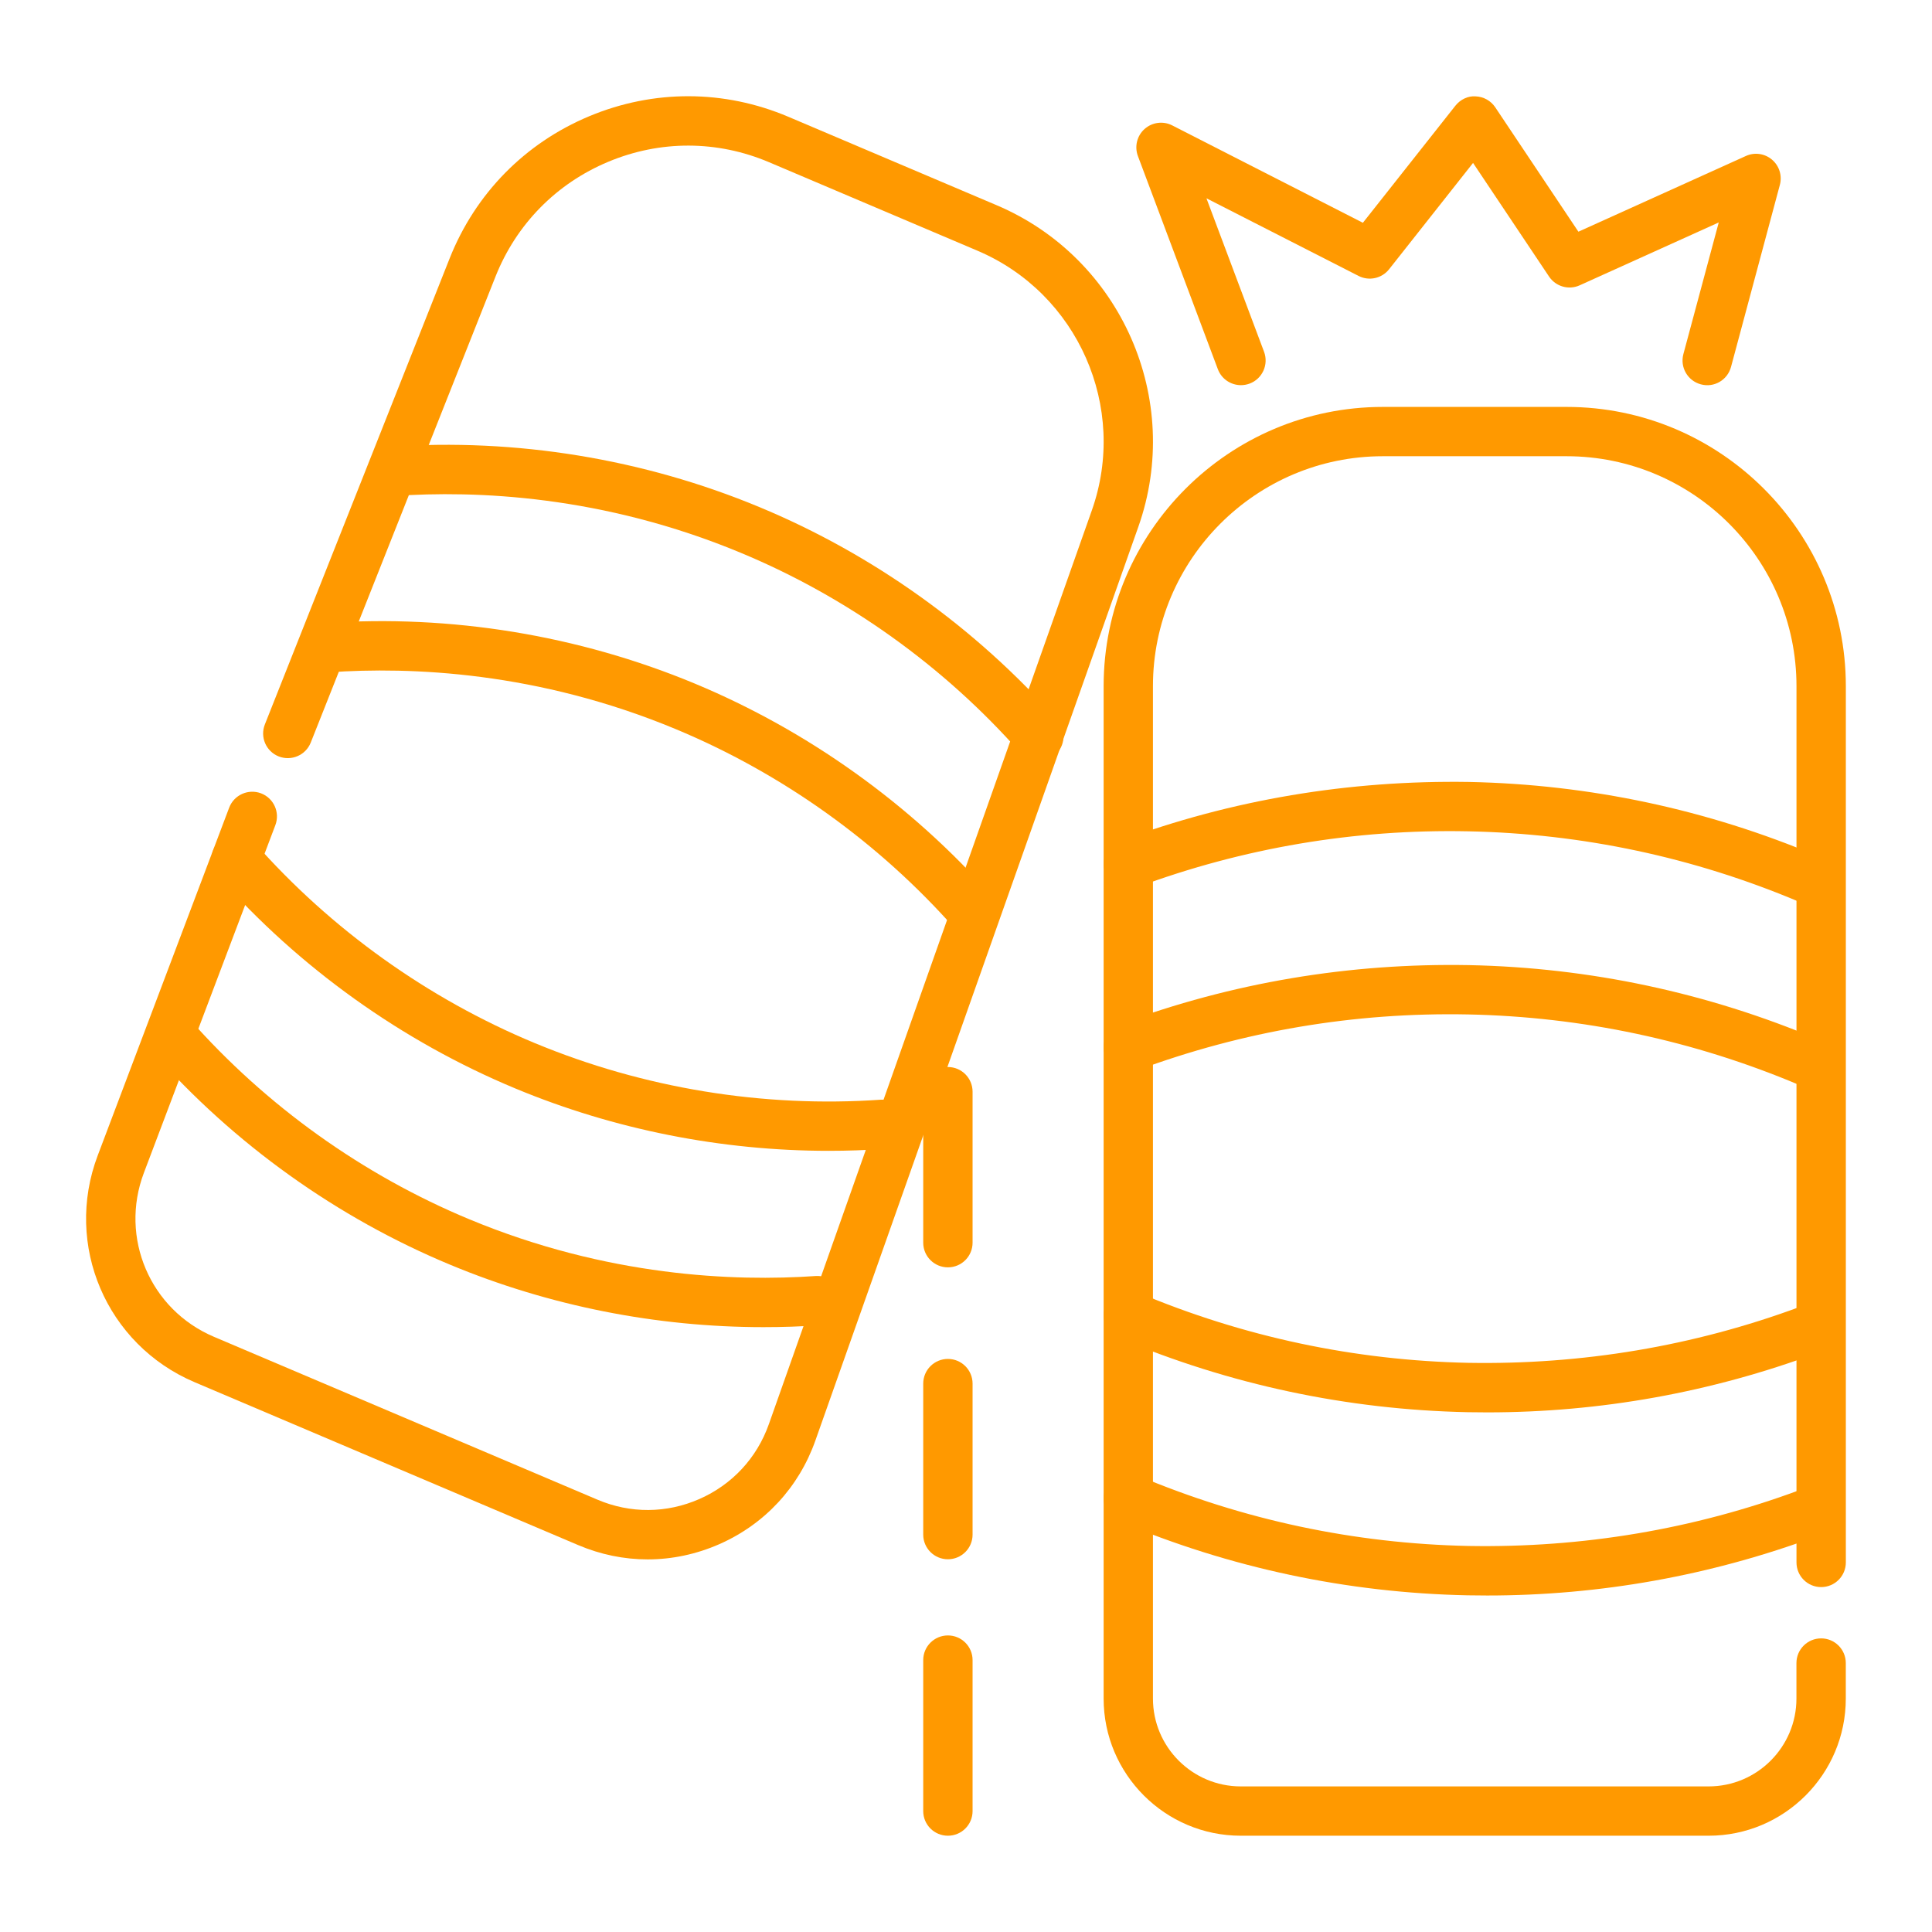
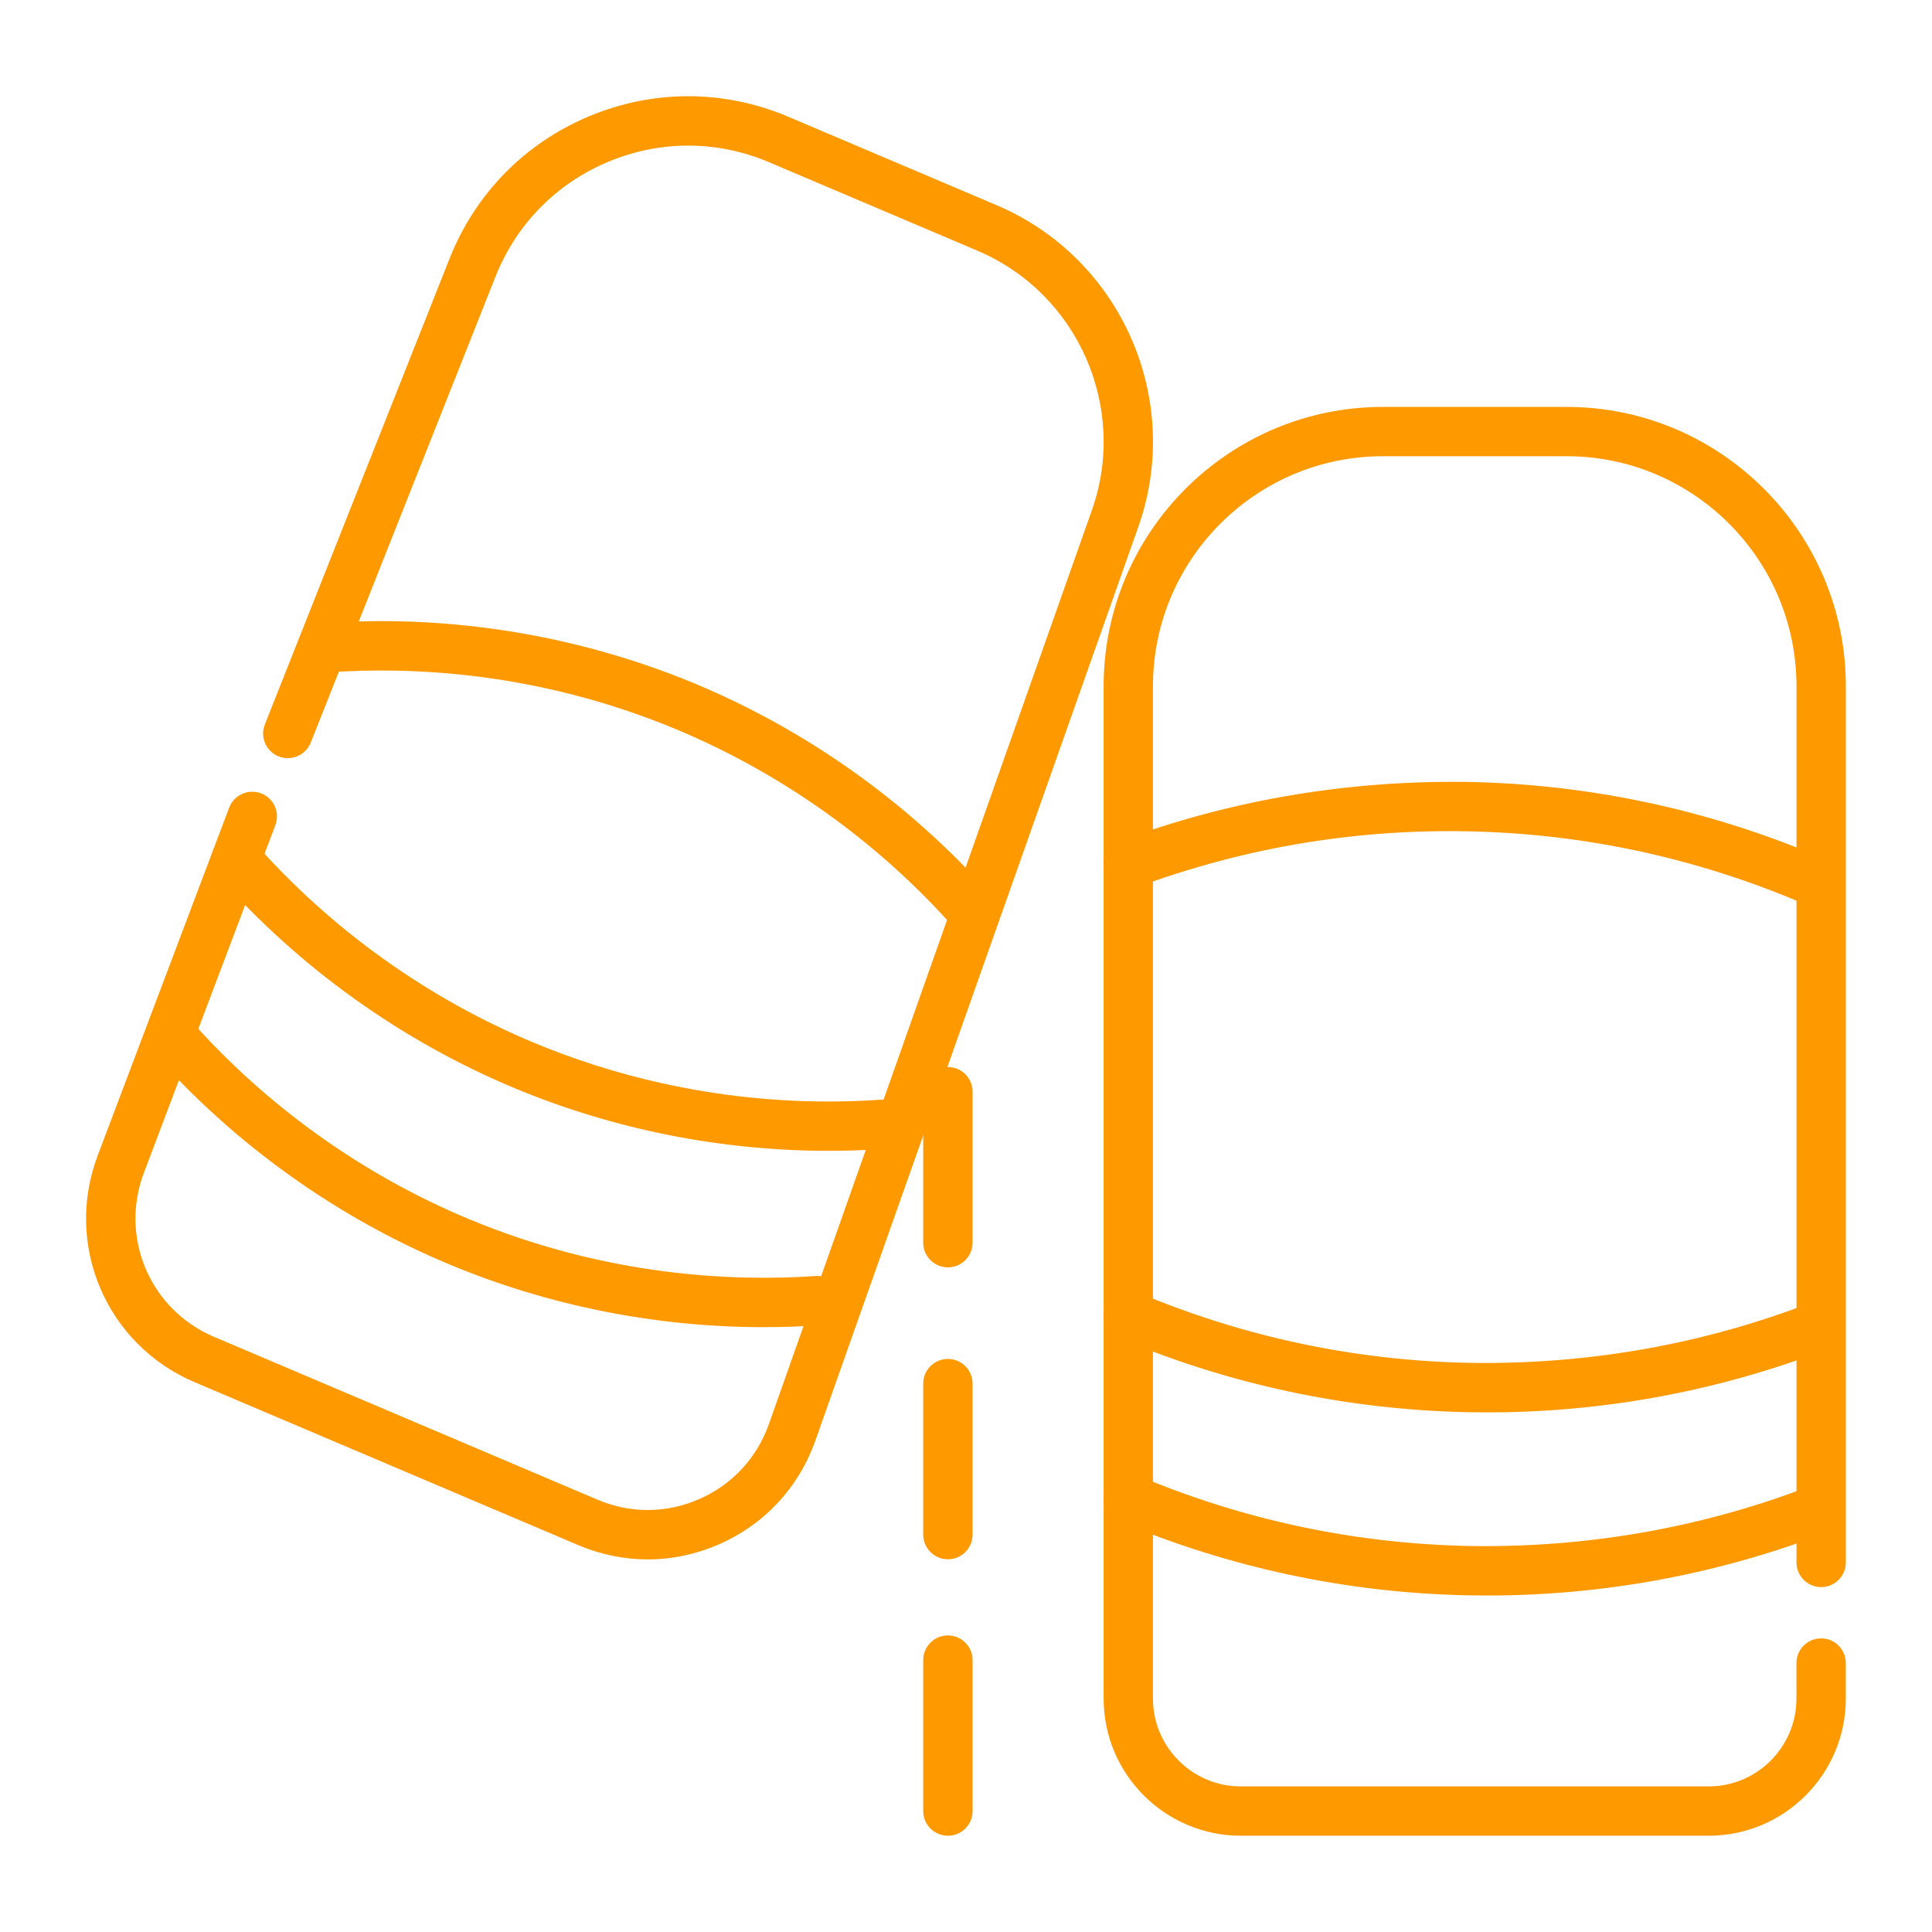
<svg xmlns="http://www.w3.org/2000/svg" width="42" height="42" viewBox="0 0 42 42" fill="none">
  <path d="M14.08 33.9C13.568 33.9 13.056 33.796 12.567 33.588L4.229 30.047C2.313 29.233 1.387 27.068 2.124 25.12L4.982 17.558C5.087 17.281 5.397 17.142 5.674 17.246C5.951 17.351 6.091 17.66 5.986 17.938L3.127 25.499C2.595 26.907 3.263 28.471 4.649 29.06L12.987 32.601C13.704 32.906 14.491 32.901 15.205 32.587C15.918 32.273 16.454 31.695 16.714 30.961L23.735 11.097C24.527 8.859 23.434 6.378 21.249 5.45L16.72 3.527C15.593 3.048 14.351 3.045 13.223 3.517C12.094 3.989 11.224 4.875 10.772 6.012L6.755 16.144C6.646 16.418 6.334 16.552 6.059 16.444C5.783 16.335 5.649 16.023 5.758 15.748L9.775 5.617C10.334 4.209 11.411 3.111 12.809 2.527C14.206 1.943 15.744 1.947 17.139 2.539L21.668 4.462C24.374 5.611 25.726 8.682 24.746 11.454L17.725 31.318C17.365 32.335 16.624 33.134 15.637 33.569C15.136 33.789 14.608 33.9 14.08 33.9Z" fill="#FF9900" />
  <path d="M18.016 25.018C15.686 25.018 13.355 24.557 11.207 23.664C8.741 22.639 6.502 21.037 4.732 19.032C4.536 18.81 4.557 18.472 4.779 18.275C5.001 18.079 5.34 18.101 5.536 18.322C7.199 20.206 9.302 21.71 11.619 22.673C13.988 23.658 16.593 24.086 19.156 23.906C19.447 23.898 19.708 24.108 19.728 24.404C19.748 24.699 19.526 24.955 19.23 24.976C18.826 25.004 18.421 25.018 18.016 25.018Z" fill="#FF9900" />
  <path d="M16.598 28.851C14.271 28.851 11.941 28.39 9.793 27.497C7.327 26.473 5.088 24.871 3.318 22.866C3.122 22.644 3.143 22.305 3.365 22.109C3.587 21.913 3.926 21.935 4.122 22.156C5.785 24.04 7.888 25.544 10.205 26.507C13.198 27.751 15.956 27.863 17.741 27.739C18.036 27.725 18.293 27.942 18.314 28.237C18.334 28.533 18.112 28.788 17.816 28.809C17.41 28.838 17.004 28.851 16.598 28.851Z" fill="#FF9900" />
  <path d="M32.331 30.704C32.189 30.704 32.048 30.702 31.905 30.7C29.285 30.645 26.734 30.103 24.32 29.085C24.047 28.97 23.919 28.655 24.035 28.383C24.15 28.11 24.463 27.984 24.737 28.097C27.025 29.062 29.444 29.576 31.927 29.627C34.389 29.669 36.815 29.267 39.128 28.41C39.404 28.305 39.714 28.448 39.817 28.726C39.92 29.003 39.779 29.312 39.501 29.415C37.195 30.271 34.785 30.704 32.331 30.704Z" fill="#FF9900" />
  <path d="M32.331 34.685C32.189 34.685 32.048 34.684 31.905 34.681C29.285 34.627 26.734 34.084 24.32 33.067C24.047 32.952 23.919 32.637 24.035 32.364C24.15 32.091 24.463 31.964 24.737 32.078C27.025 33.043 29.444 33.557 31.927 33.608C34.389 33.651 36.815 33.249 39.128 32.391C39.404 32.287 39.714 32.429 39.817 32.707C39.92 32.985 39.779 33.293 39.501 33.396C37.195 34.252 34.785 34.685 32.331 34.685Z" fill="#FF9900" />
-   <path d="M39.314 23.625C39.245 23.625 39.174 23.611 39.106 23.583C36.818 22.618 34.399 22.104 31.916 22.053C29.447 22.004 27.027 22.412 24.715 23.27C24.439 23.374 24.129 23.232 24.026 22.954C23.923 22.677 24.064 22.368 24.342 22.265C26.781 21.36 29.333 20.933 31.938 20.981C34.558 21.035 37.109 21.578 39.523 22.595C39.796 22.71 39.924 23.025 39.809 23.298C39.722 23.502 39.523 23.625 39.314 23.625Z" fill="#FF9900" />
  <path d="M39.314 19.643C39.245 19.643 39.174 19.63 39.106 19.602C36.818 18.637 34.399 18.122 31.916 18.072C29.447 18.022 27.027 18.431 24.715 19.289C24.439 19.393 24.129 19.251 24.026 18.973C23.923 18.695 24.064 18.387 24.342 18.284C26.781 17.379 29.333 16.958 31.938 16.999C34.558 17.053 37.109 17.596 39.523 18.614C39.796 18.729 39.924 19.044 39.809 19.316C39.722 19.521 39.523 19.643 39.314 19.643Z" fill="#FF9900" />
  <path d="M21.17 20.38C21.021 20.38 20.873 20.319 20.768 20.199C19.105 18.315 17.001 16.811 14.684 15.848C11.691 14.603 8.933 14.49 7.148 14.616C6.852 14.622 6.596 14.413 6.576 14.118C6.555 13.822 6.778 13.566 7.073 13.545C9.8 13.355 12.573 13.809 15.096 14.857C17.562 15.882 19.801 17.484 21.571 19.488C21.767 19.71 21.746 20.049 21.524 20.245C21.422 20.336 21.296 20.38 21.17 20.38Z" fill="#FF9900" />
-   <path d="M22.584 16.547C22.435 16.547 22.288 16.485 22.182 16.365C20.519 14.482 18.415 12.977 16.098 12.015C13.105 10.77 10.347 10.657 8.562 10.783C8.264 10.793 8.01 10.58 7.99 10.284C7.969 9.989 8.192 9.733 8.487 9.712C11.213 9.521 13.988 9.975 16.51 11.024C18.976 12.048 21.215 13.65 22.985 15.655C23.181 15.877 23.16 16.216 22.938 16.412C22.837 16.503 22.71 16.547 22.584 16.547Z" fill="#FF9900" />
  <path d="M37.144 39.907H26.974C25.33 39.907 23.992 38.57 23.992 36.925V14.917C23.992 11.569 26.715 8.846 30.063 8.846H34.056C37.403 8.846 40.127 11.569 40.127 14.917V33.965C40.127 34.262 39.887 34.502 39.59 34.502C39.294 34.502 39.054 34.262 39.054 33.965V14.917C39.054 12.16 36.812 9.918 34.056 9.918H30.062C27.307 9.918 25.064 12.16 25.064 14.917V36.925C25.064 37.978 25.921 38.835 26.973 38.835H37.144C38.197 38.835 39.053 37.978 39.053 36.925V36.154C39.053 35.857 39.293 35.617 39.59 35.617C39.886 35.617 40.126 35.857 40.126 36.154V36.925C40.126 38.57 38.789 39.907 37.144 39.907Z" fill="#FF9900" />
-   <path d="M26.977 8.373C26.76 8.373 26.556 8.241 26.475 8.026L24.737 3.392C24.66 3.185 24.717 2.951 24.882 2.804C25.048 2.656 25.287 2.626 25.483 2.726L29.628 4.843L31.639 2.298C31.745 2.164 31.914 2.08 32.081 2.095C32.252 2.102 32.41 2.19 32.505 2.332L34.313 5.037L37.954 3.391C38.142 3.305 38.364 3.336 38.522 3.471C38.68 3.605 38.746 3.818 38.693 4.018L37.631 7.976C37.554 8.263 37.261 8.434 36.974 8.355C36.688 8.278 36.519 7.985 36.595 7.699L37.364 4.836L34.342 6.202C34.104 6.311 33.821 6.23 33.675 6.012L32.023 3.542L30.198 5.853C30.039 6.054 29.761 6.115 29.533 5.998L26.227 4.311L27.48 7.649C27.583 7.926 27.443 8.235 27.166 8.339C27.103 8.362 27.04 8.373 26.977 8.373Z" fill="#FF9900" />
  <path d="M20.607 27.551C20.31 27.551 20.07 27.311 20.07 27.015V23.733C20.07 23.436 20.31 23.196 20.607 23.196C20.903 23.196 21.143 23.436 21.143 23.733V27.015C21.143 27.311 20.903 27.551 20.607 27.551Z" fill="#FF9900" />
  <path d="M20.607 33.897C20.31 33.897 20.07 33.657 20.07 33.361V30.079C20.07 29.782 20.31 29.542 20.607 29.542C20.903 29.542 21.143 29.782 21.143 30.079V33.361C21.143 33.657 20.903 33.897 20.607 33.897Z" fill="#FF9900" />
  <path d="M20.607 39.907C20.31 39.907 20.07 39.668 20.07 39.371V36.089C20.07 35.793 20.31 35.553 20.607 35.553C20.903 35.553 21.143 35.793 21.143 36.089V39.371C21.143 39.668 20.903 39.907 20.607 39.907Z" fill="#FF9900" />
</svg>